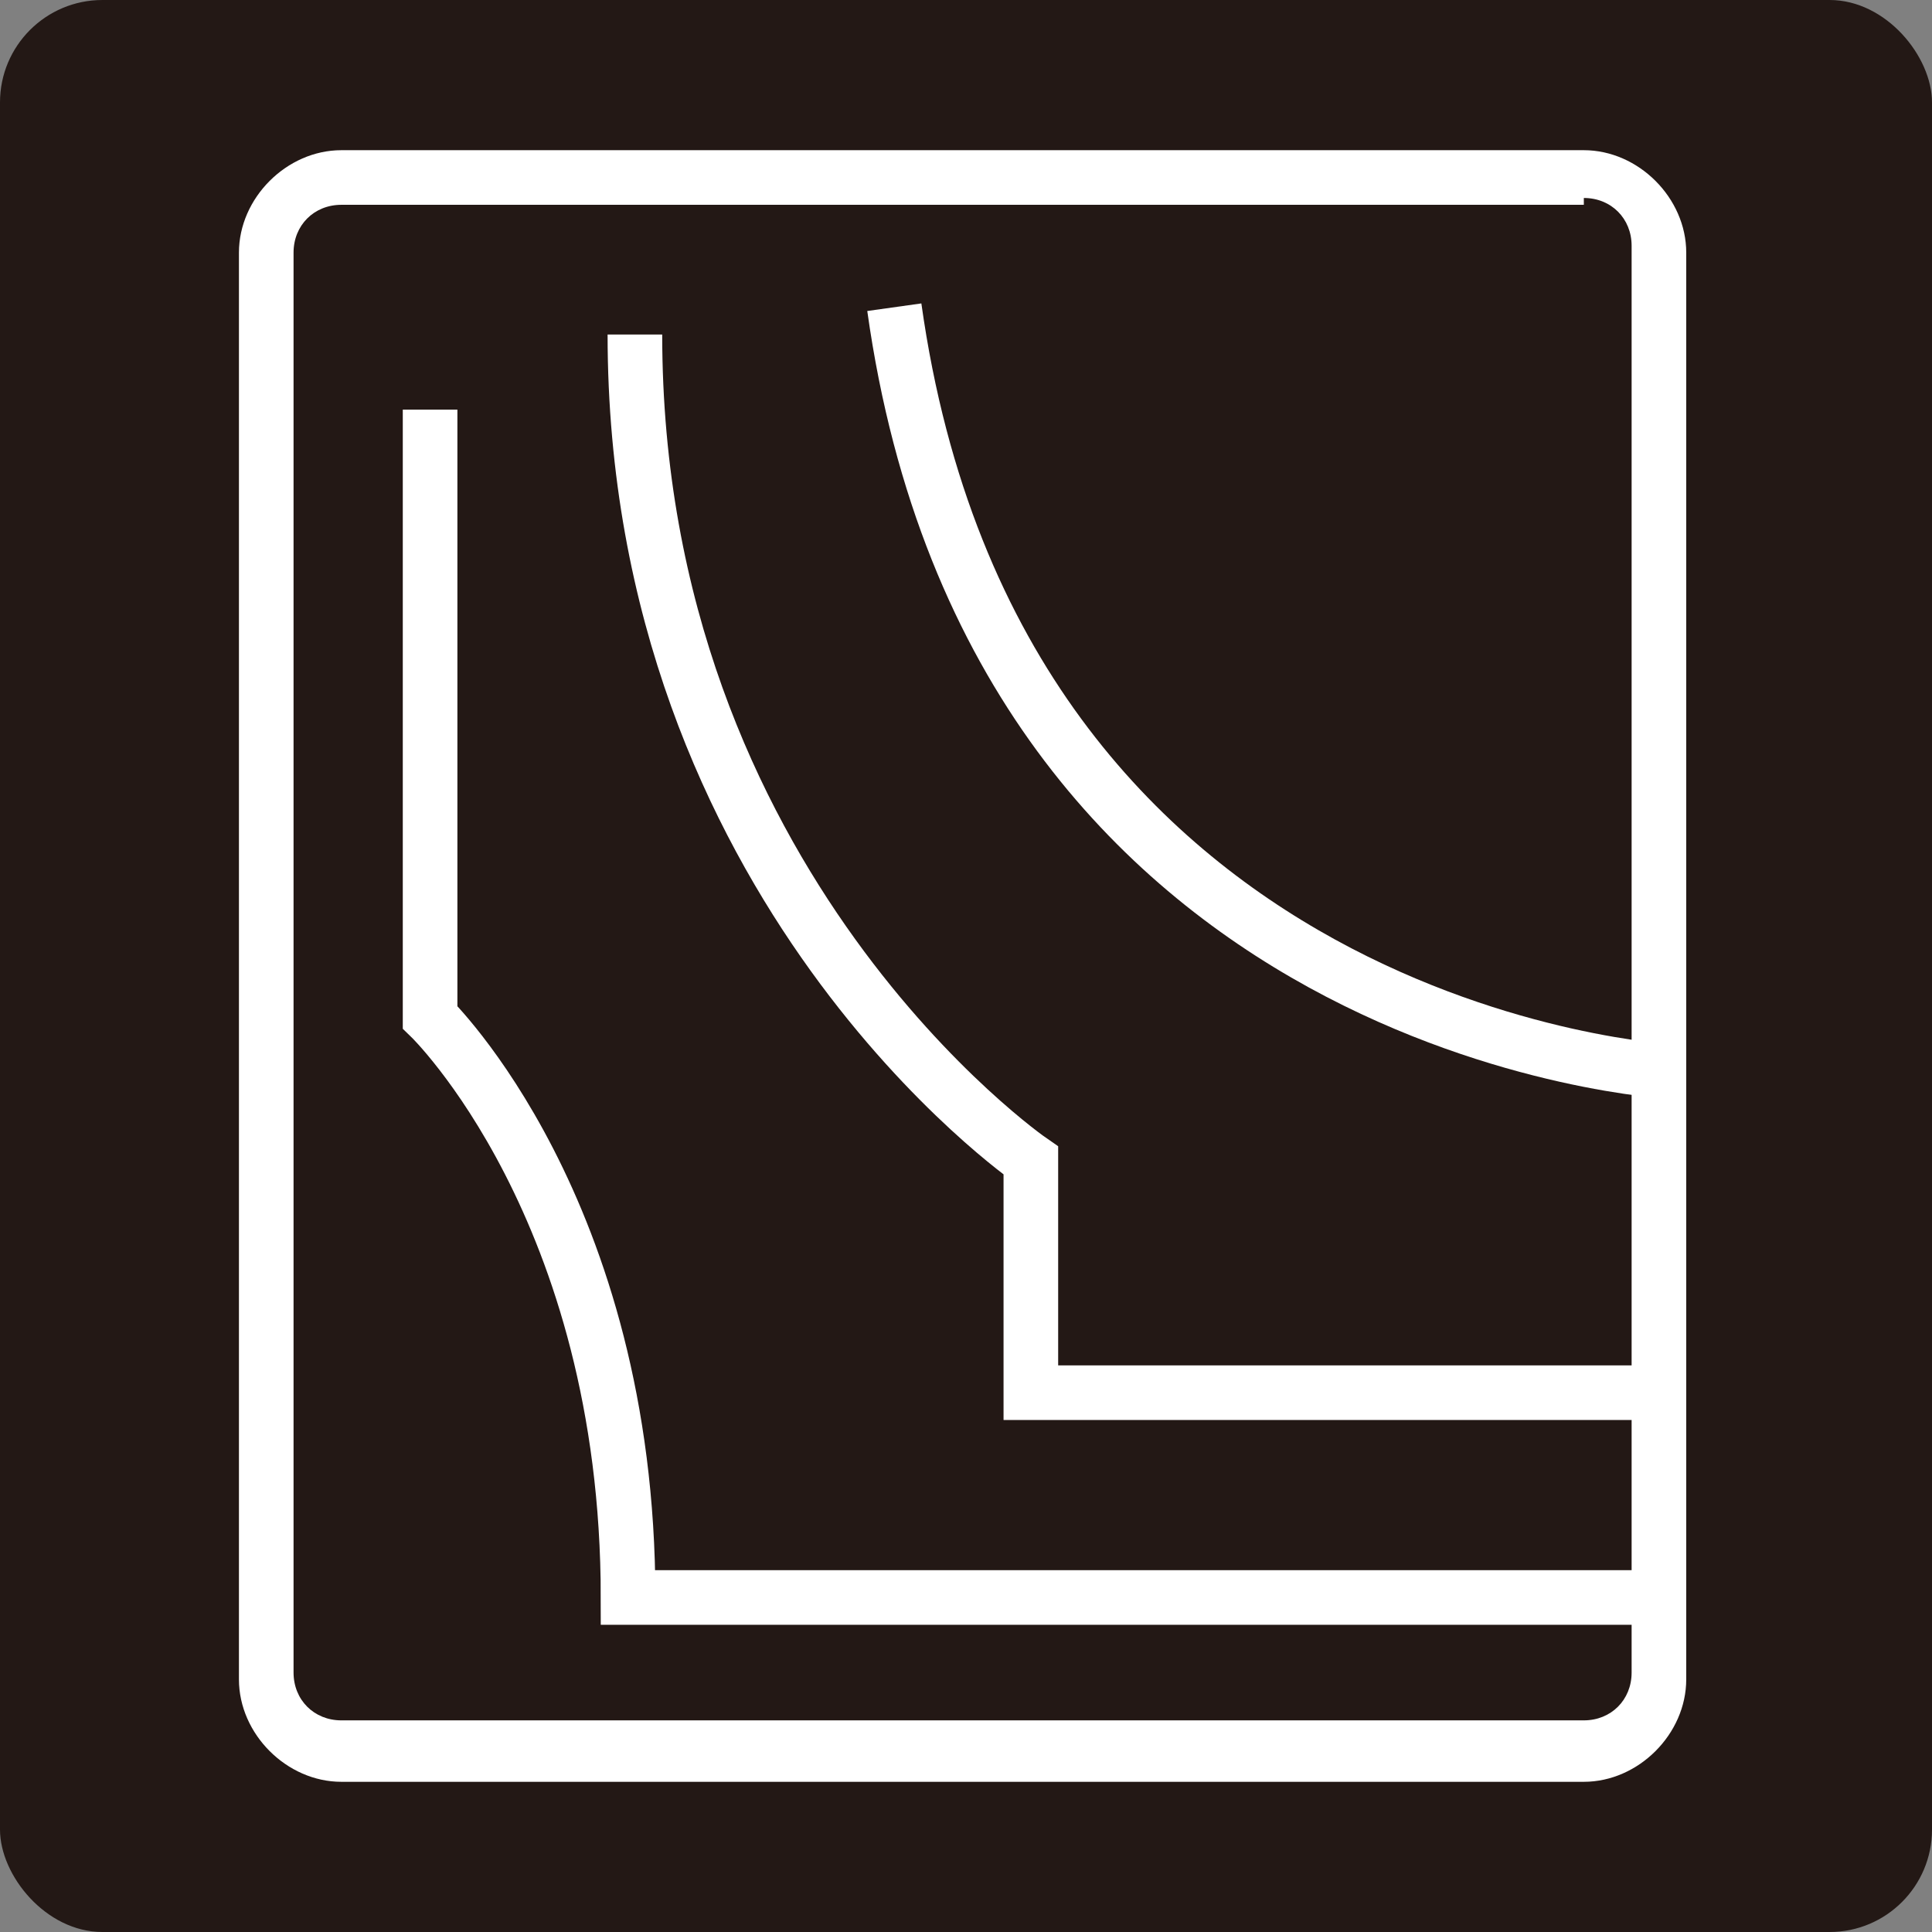
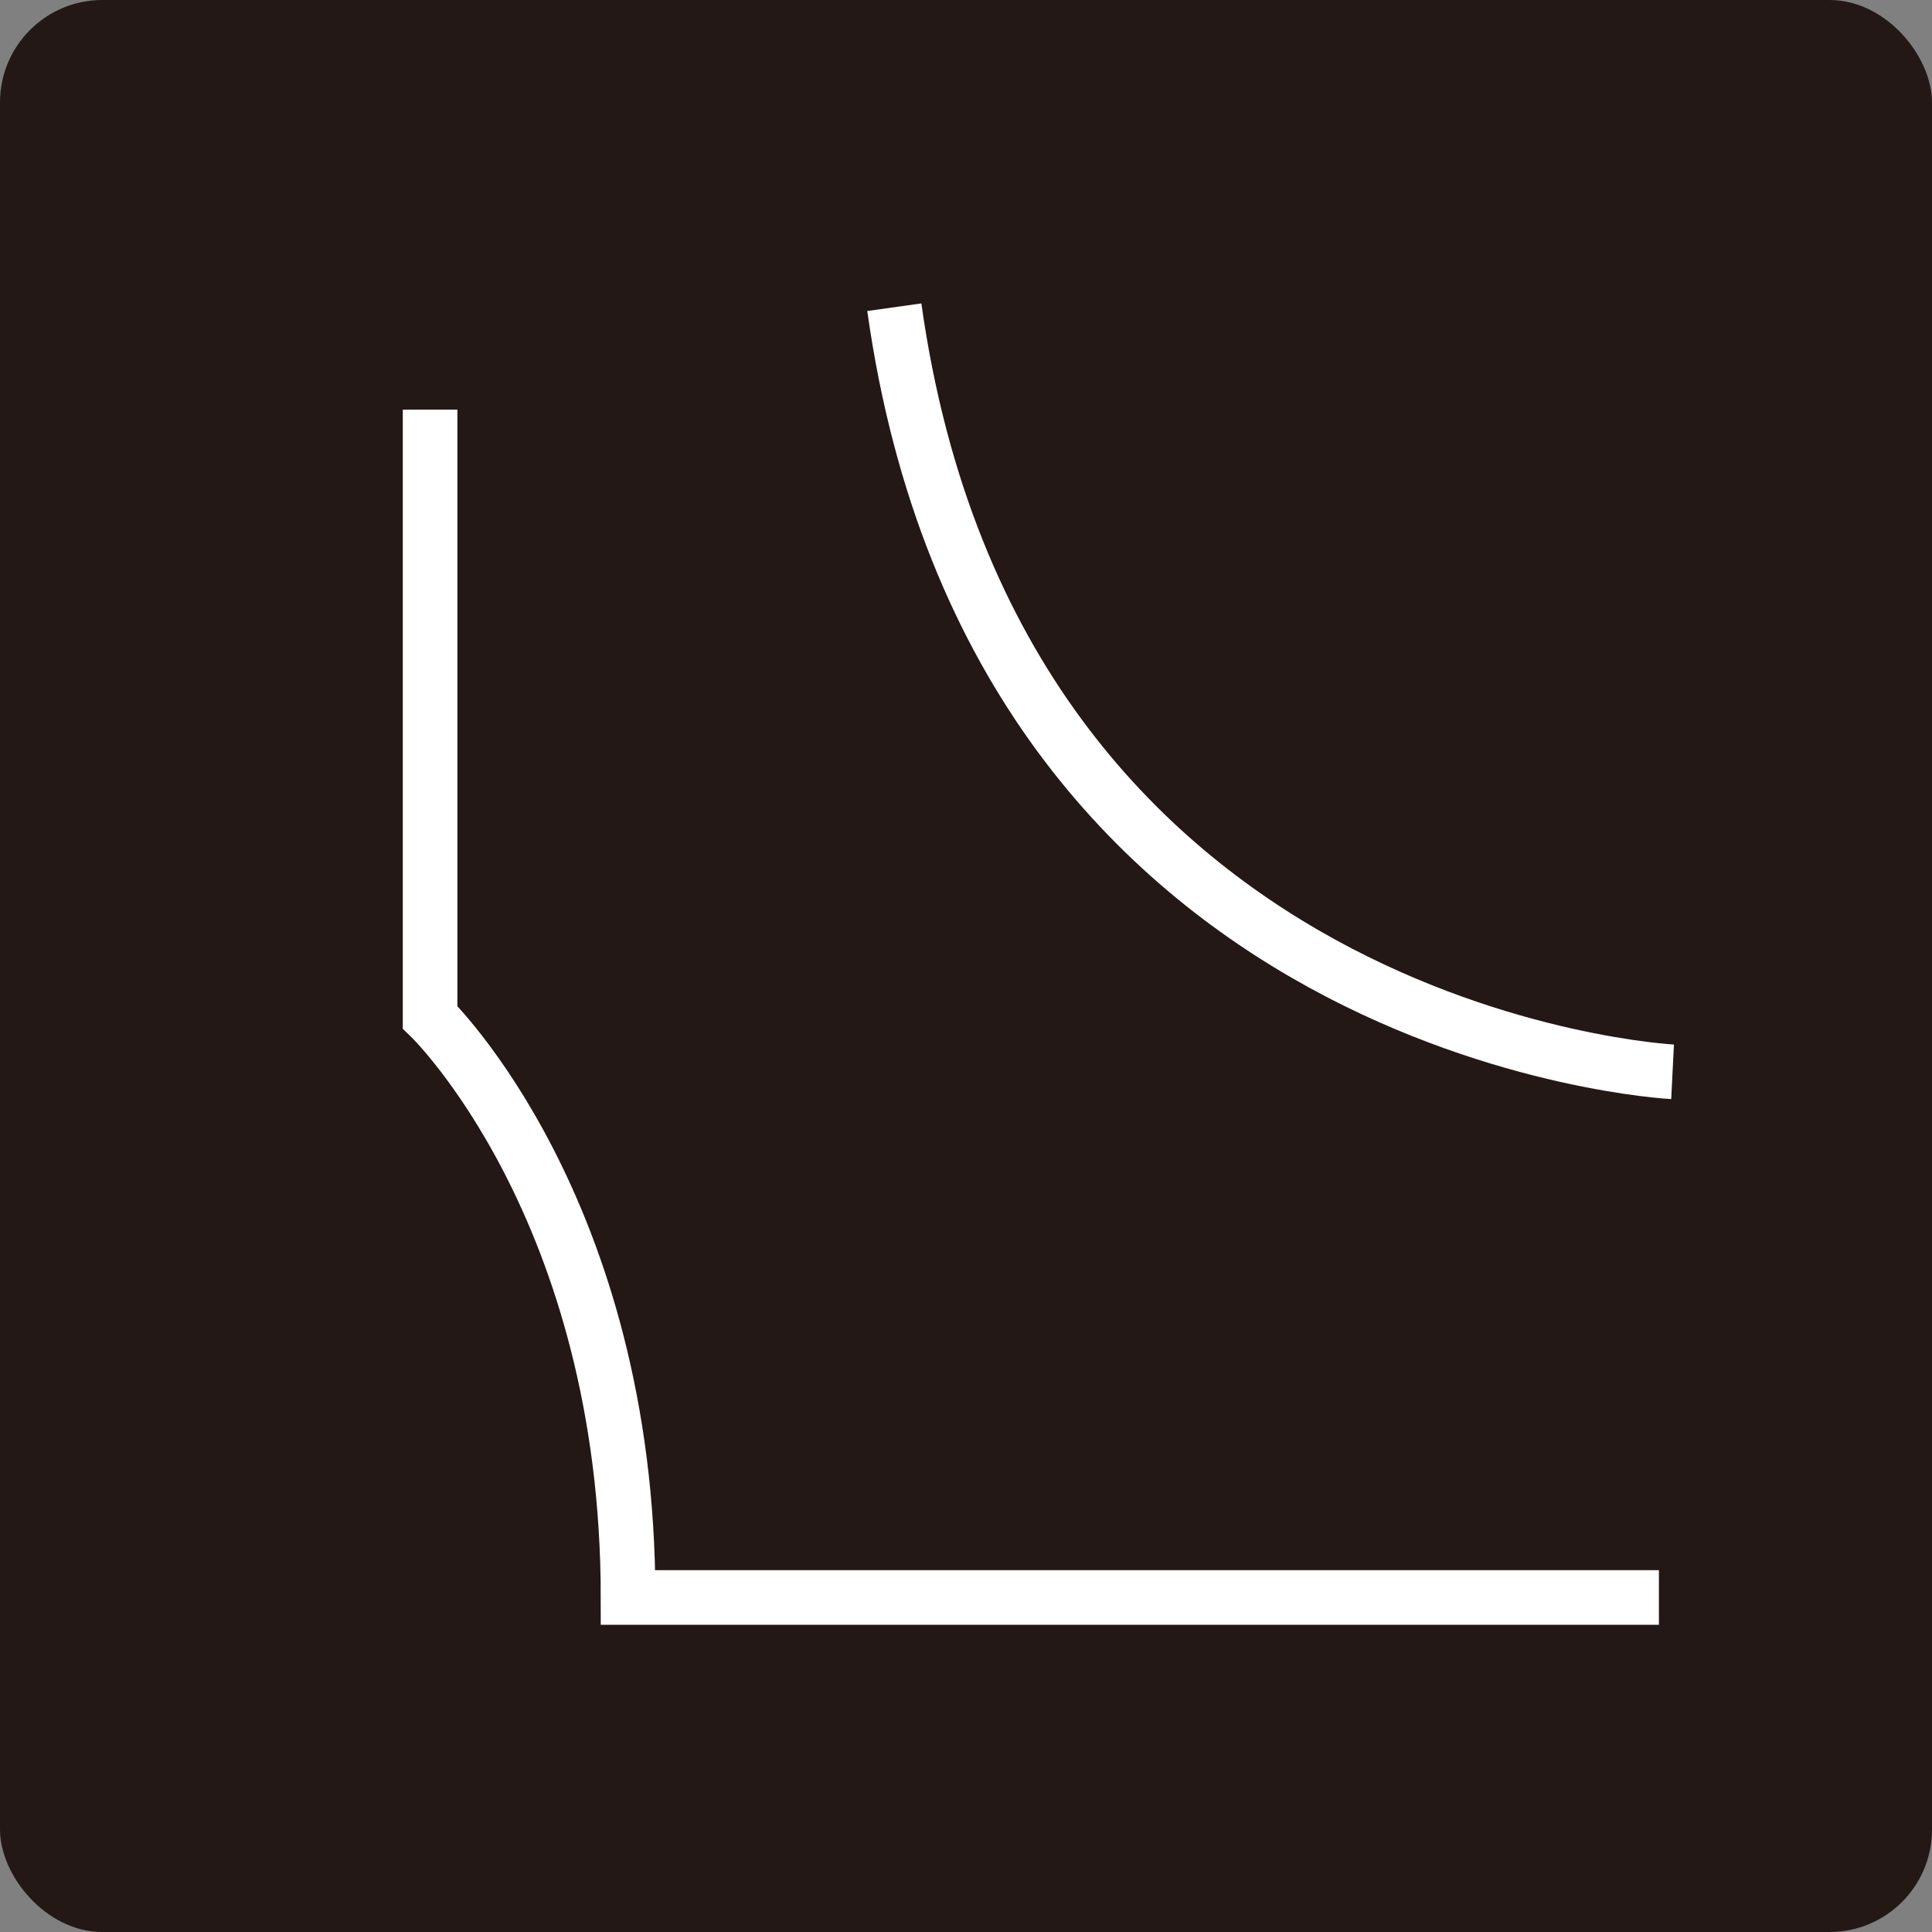
<svg xmlns="http://www.w3.org/2000/svg" id="b" data-name="レイヤー 2" width="28.3" height="28.3" viewBox="0 0 28.3 28.3">
  <rect x="0" y="0" width="28.3" height="28.3" fill="#808080" stroke="none" />
  <defs>
    <style>
      .d {
        fill: #fff;
      }

      .e {
        fill: none;
        stroke: #fff;
        stroke-miterlimit: 10;
        stroke-width: .8px;
      }

      .f {
        fill: #231815;
      }
    </style>
  </defs>
  <g id="c" data-name="製作中">
    <g>
      <rect class="f" width="28.3" height="28.3" rx="1.5" ry="1.5" />
      <g>
-         <path class="d" d="m23.2,2.9c.4,0,.7.3.7.7v20.9c0,.4-.3.7-.7.7H5c-.4,0-.7-.3-.7-.7V3.7c0-.4.3-.7.7-.7h18.2m0-.8H5c-.8,0-1.5.7-1.5,1.5v20.9c0,.8.7,1.5,1.5,1.5h18.2c.8,0,1.5-.7,1.5-1.5V3.7c0-.8-.7-1.5-1.5-1.5h0Z" />
        <path class="e" d="m6.3,6v8.9s2.9,2.8,2.9,8.5h15.1" />
-         <path class="e" d="m9.3,4.9c0,8.1,5.8,12.1,5.8,12.1v3.4h9.5" />
        <path class="e" d="m13.1,4.5c1.5,10.7,11.4,11.2,11.4,11.2" />
      </g>
    </g>
  </g>
</svg>